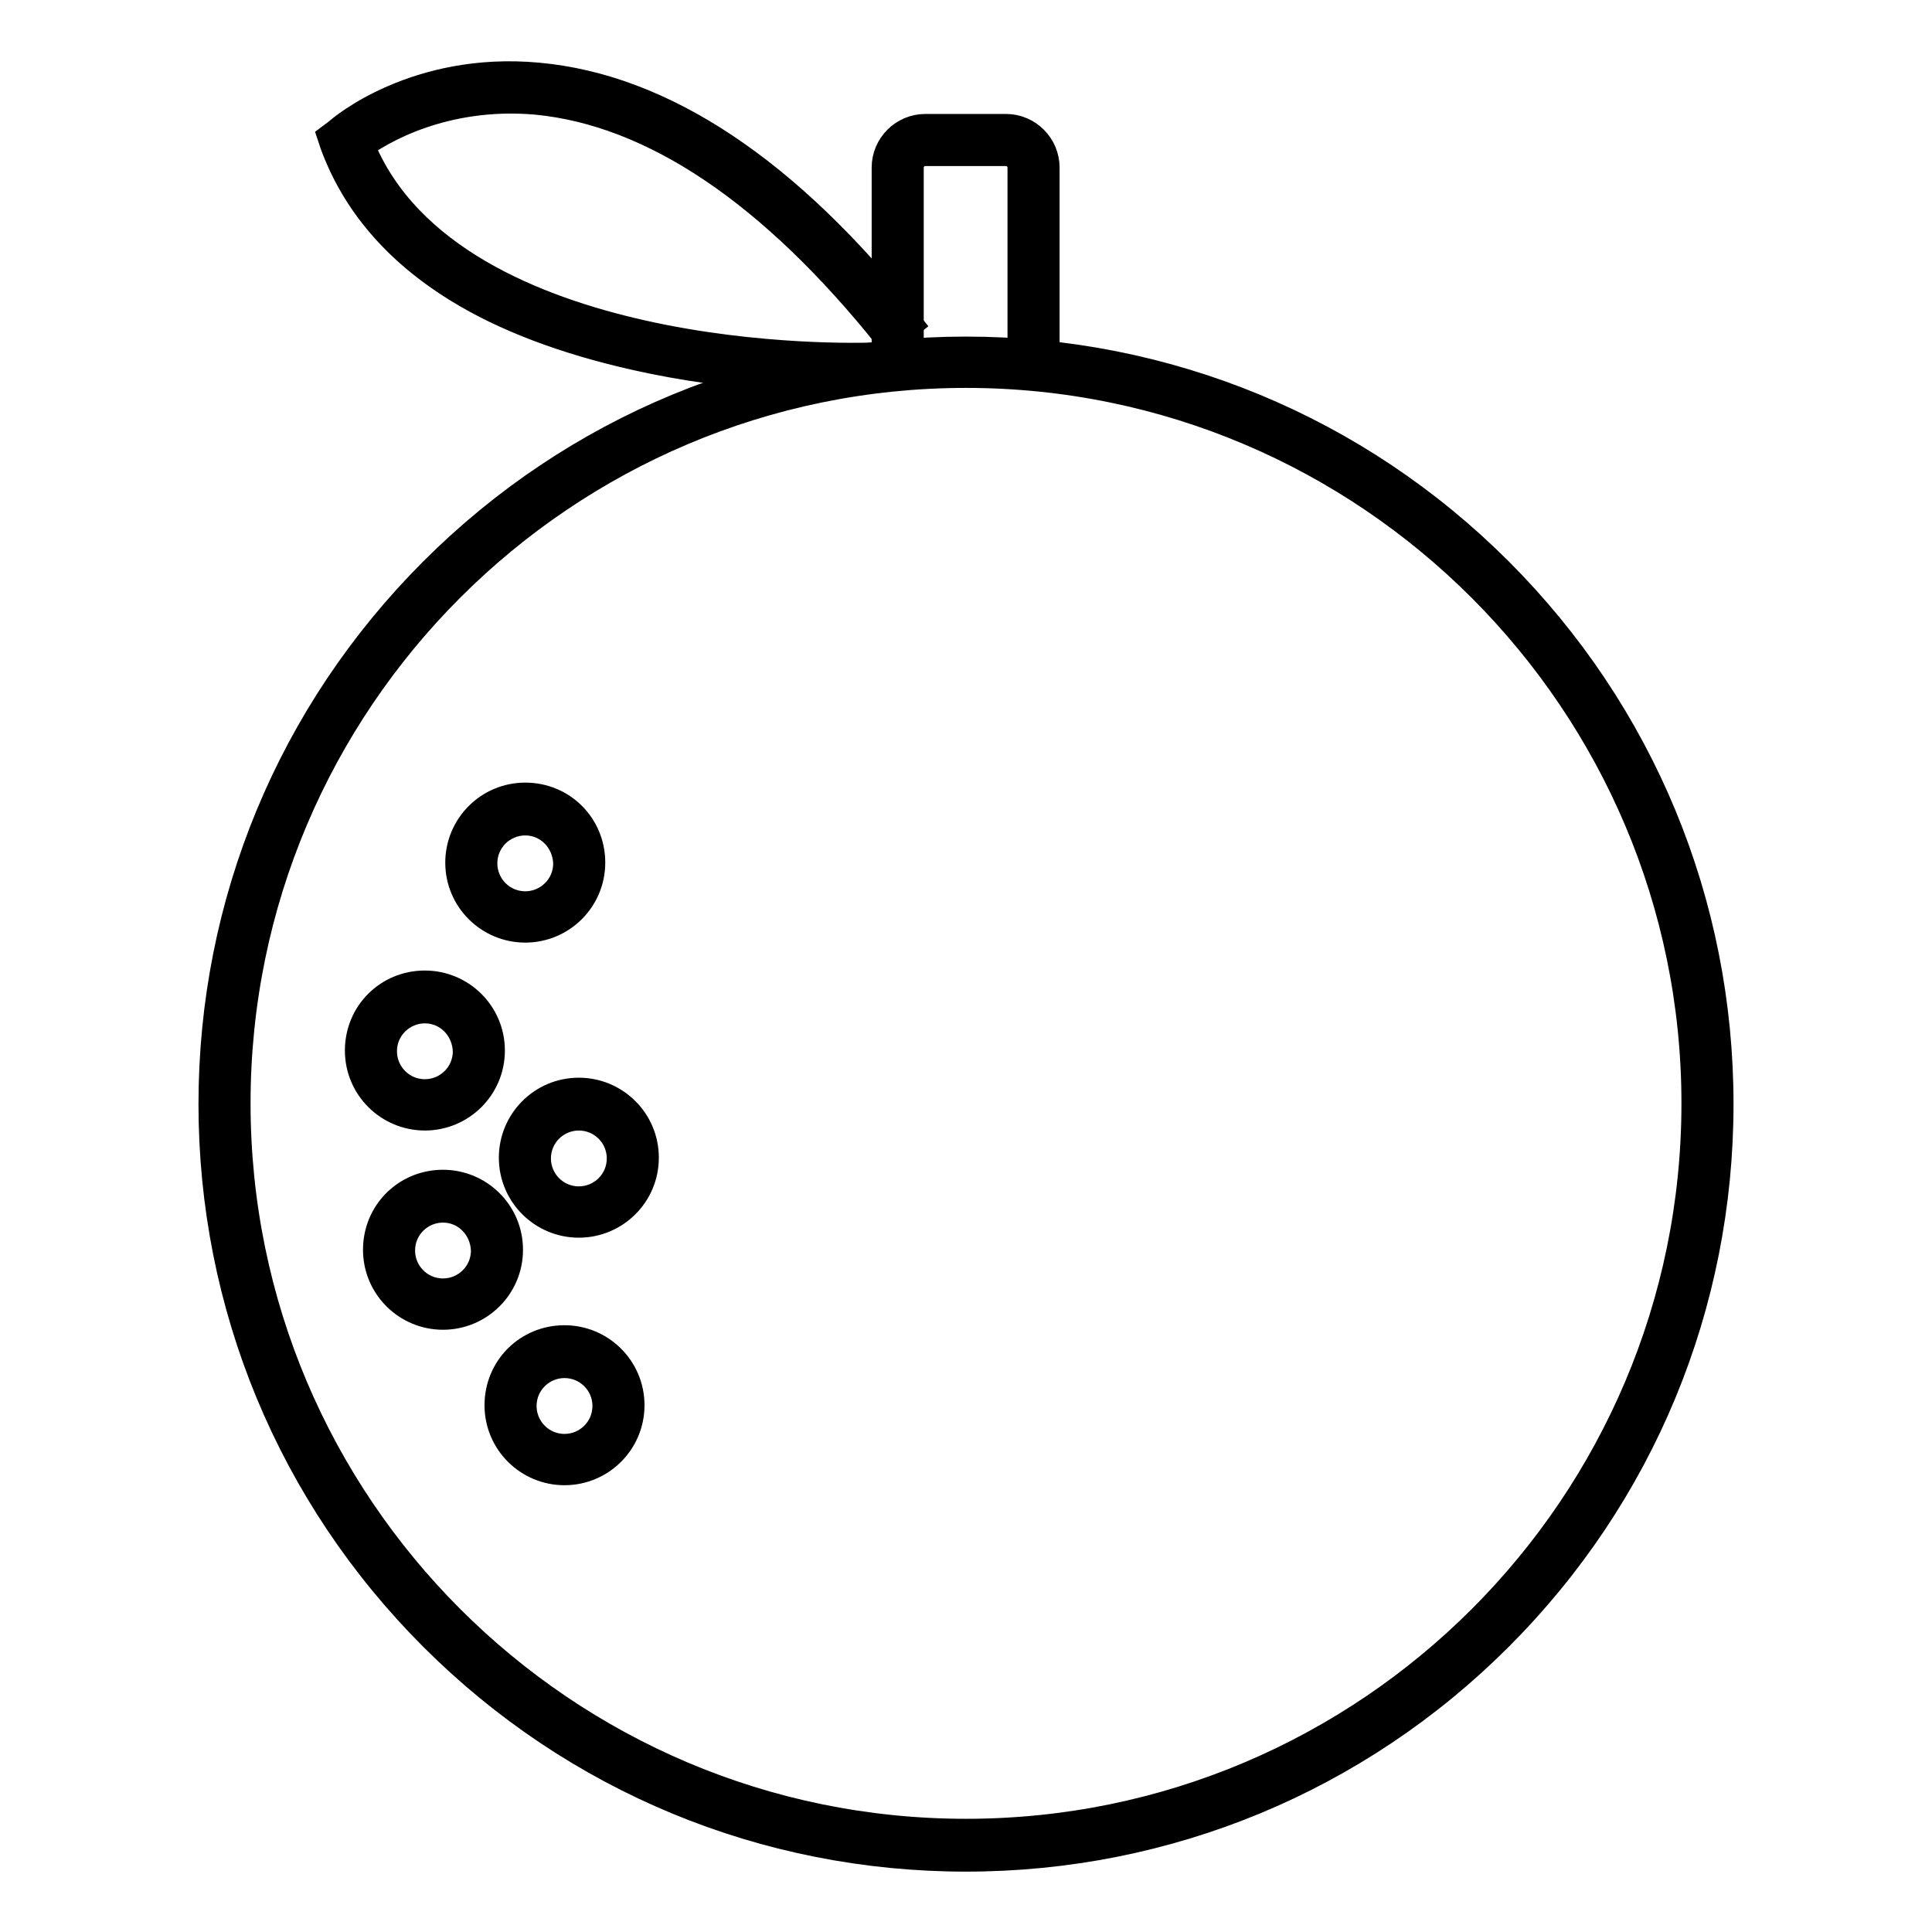
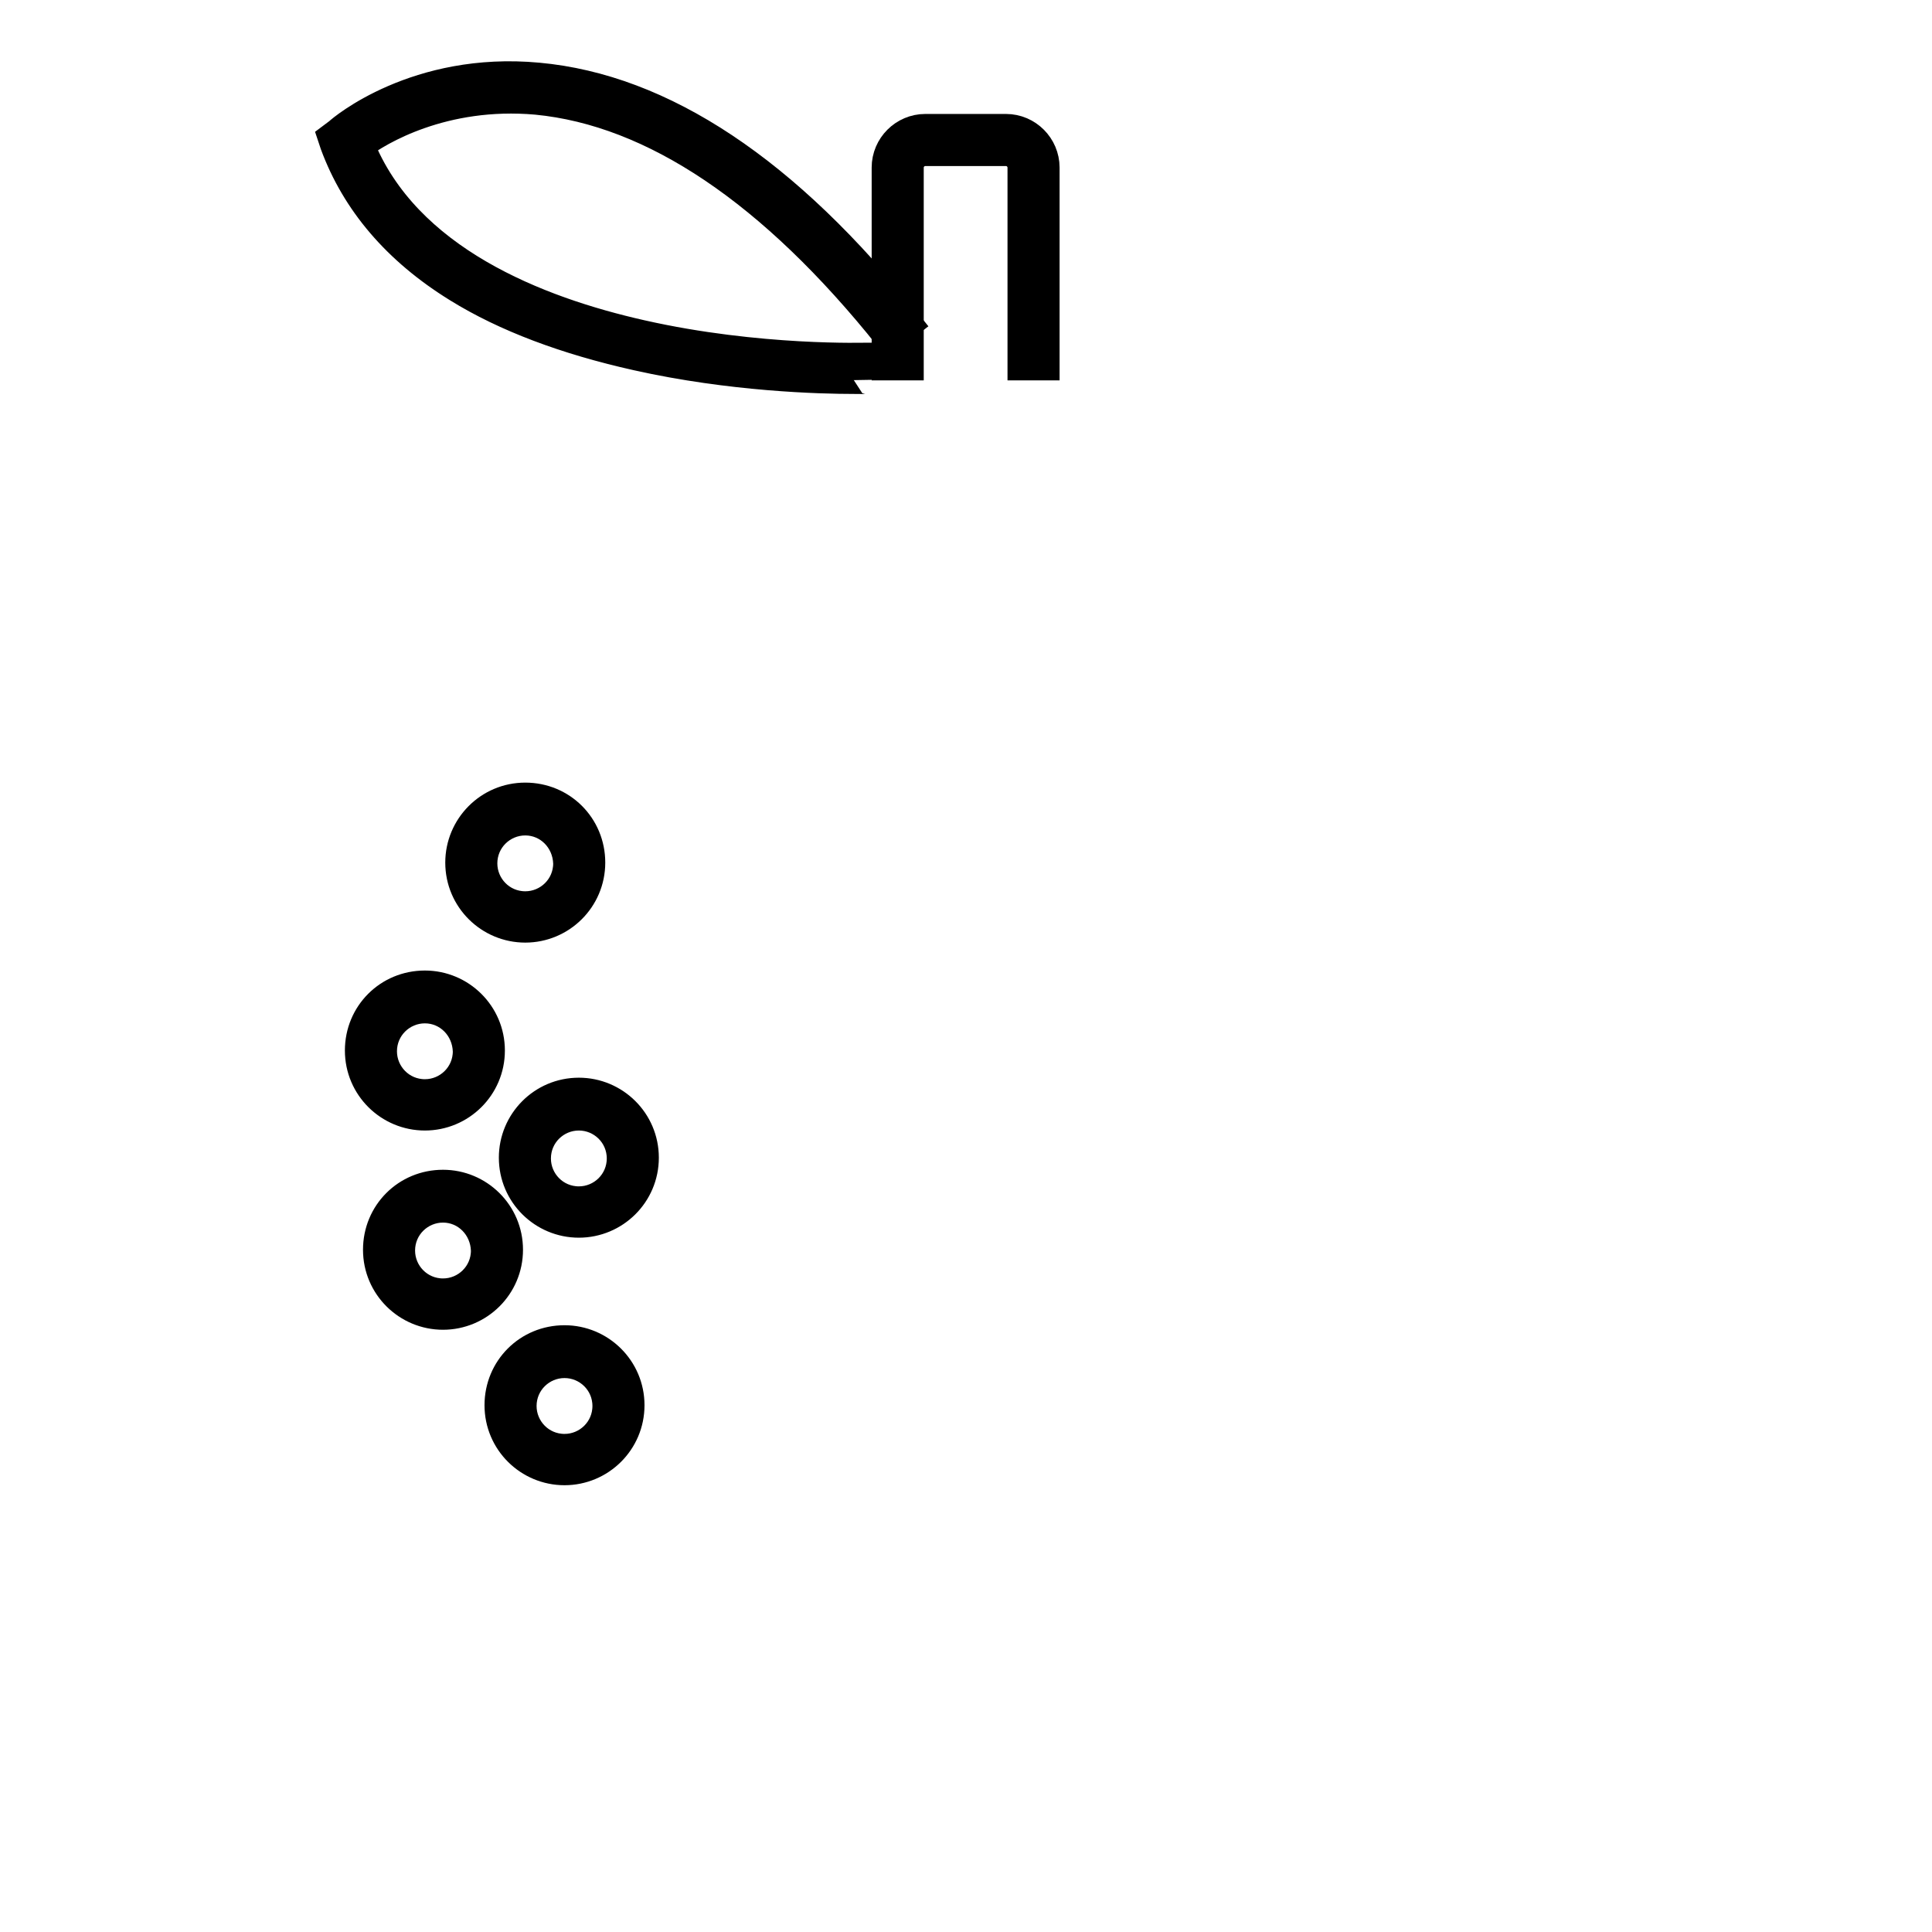
<svg xmlns="http://www.w3.org/2000/svg" version="1.1" x="0px" y="0px" viewBox="0 0 256 256" enable-background="new 0 0 256 256" xml:space="preserve">
  <g>
-     <path stroke-width="4" fill-opacity="0" stroke="#000000" d="M128,246c-26.6,0-51.7-10.4-70.5-29.2c-18.8-18.8-29.2-43.9-29.2-70.5c0-26.6,10.4-51.7,29.2-70.5 c18.8-18.8,43.9-29.2,70.5-29.2c26.6,0,51.7,10.4,70.5,29.2c18.8,18.8,29.2,43.9,29.2,70.5c0,26.6-10.4,51.7-29.2,70.5 C179.7,235.6,154.6,246,128,246L128,246z M128,49.4c-53.4,0-96.8,43.4-96.8,96.8c0,53.4,43.4,96.8,96.8,96.8s96.8-43.4,96.8-96.8 C224.8,92.9,181.4,49.4,128,49.4z" />
    <path stroke-width="4" fill-opacity="0" stroke="#000000" d="M138.4,48.4h-2.9V22.2c0-1.2-1-2.2-2.2-2.2h-10.7c-1.2,0-2.2,1-2.2,2.2v26.2h-2.9V22.2 c0-2.8,2.3-5.1,5.1-5.1h10.7c2.8,0,5.1,2.3,5.1,5.1V48.4z" />
    <path stroke-width="4" fill-opacity="0" stroke="#000000" d="M113.2,50.2c-4.5,0-16.3-0.3-28.8-3.1C75,45,67,42,60.7,38.1c-8.1-5-13.5-11.4-16.3-19l-0.3-0.9l0.8-0.6 c0.4-0.4,10.3-8.8,26.4-7.3c16.4,1.5,32.9,12.4,48.9,32.6l-2.3,1.8c-15.5-19.4-31.3-30-46.8-31.5c-12.4-1.1-21,4.1-23.5,6 c6.1,15.3,23.6,22.1,37.4,25.2c15.5,3.5,29.9,3,30,3l0.1,2.9C115.1,50.2,114.4,50.2,113.2,50.2z M69.6,122.9 c-4.7,0-8.6-3.8-8.6-8.6c0-4.7,3.8-8.6,8.6-8.6s8.6,3.8,8.6,8.6C78.2,119.1,74.3,122.9,69.6,122.9z M69.6,108.7 c-3.1,0-5.7,2.5-5.7,5.7c0,3.1,2.5,5.7,5.7,5.7c3.1,0,5.7-2.5,5.7-5.7C75.2,111.2,72.7,108.7,69.6,108.7z M56.3,147.8 c-4.7,0-8.6-3.8-8.6-8.6s3.8-8.6,8.6-8.6c4.7,0,8.6,3.8,8.6,8.6S61,147.8,56.3,147.8z M56.3,133.6c-3.1,0-5.7,2.5-5.7,5.7 c0,3.1,2.5,5.7,5.7,5.7c3.1,0,5.7-2.5,5.7-5.7C61.9,136.1,59.4,133.6,56.3,133.6z M76.7,162c-4.7,0-8.6-3.8-8.6-8.6 c0-4.7,3.8-8.6,8.6-8.6c4.7,0,8.6,3.8,8.6,8.6C85.3,158.2,81.4,162,76.7,162z M76.7,147.8c-3.1,0-5.7,2.5-5.7,5.7 c0,3.1,2.5,5.7,5.7,5.7c3.1,0,5.7-2.5,5.7-5.7C82.4,150.3,79.8,147.8,76.7,147.8z M58.7,174.2c-4.7,0-8.6-3.8-8.6-8.6 s3.8-8.6,8.6-8.6c4.7,0,8.6,3.8,8.6,8.6S63.4,174.2,58.7,174.2z M58.7,160c-3.1,0-5.7,2.5-5.7,5.7c0,3.1,2.5,5.7,5.7,5.7 c3.1,0,5.7-2.5,5.7-5.7C64.3,162.5,61.8,160,58.7,160z M74.8,194.8c-4.7,0-8.6-3.8-8.6-8.6s3.8-8.6,8.6-8.6c4.7,0,8.6,3.8,8.6,8.6 S79.5,194.8,74.8,194.8z M74.8,180.6c-3.1,0-5.7,2.5-5.7,5.7c0,3.1,2.5,5.7,5.7,5.7c3.1,0,5.7-2.5,5.7-5.7 C80.5,183.1,77.9,180.6,74.8,180.6z" />
  </g>
</svg>